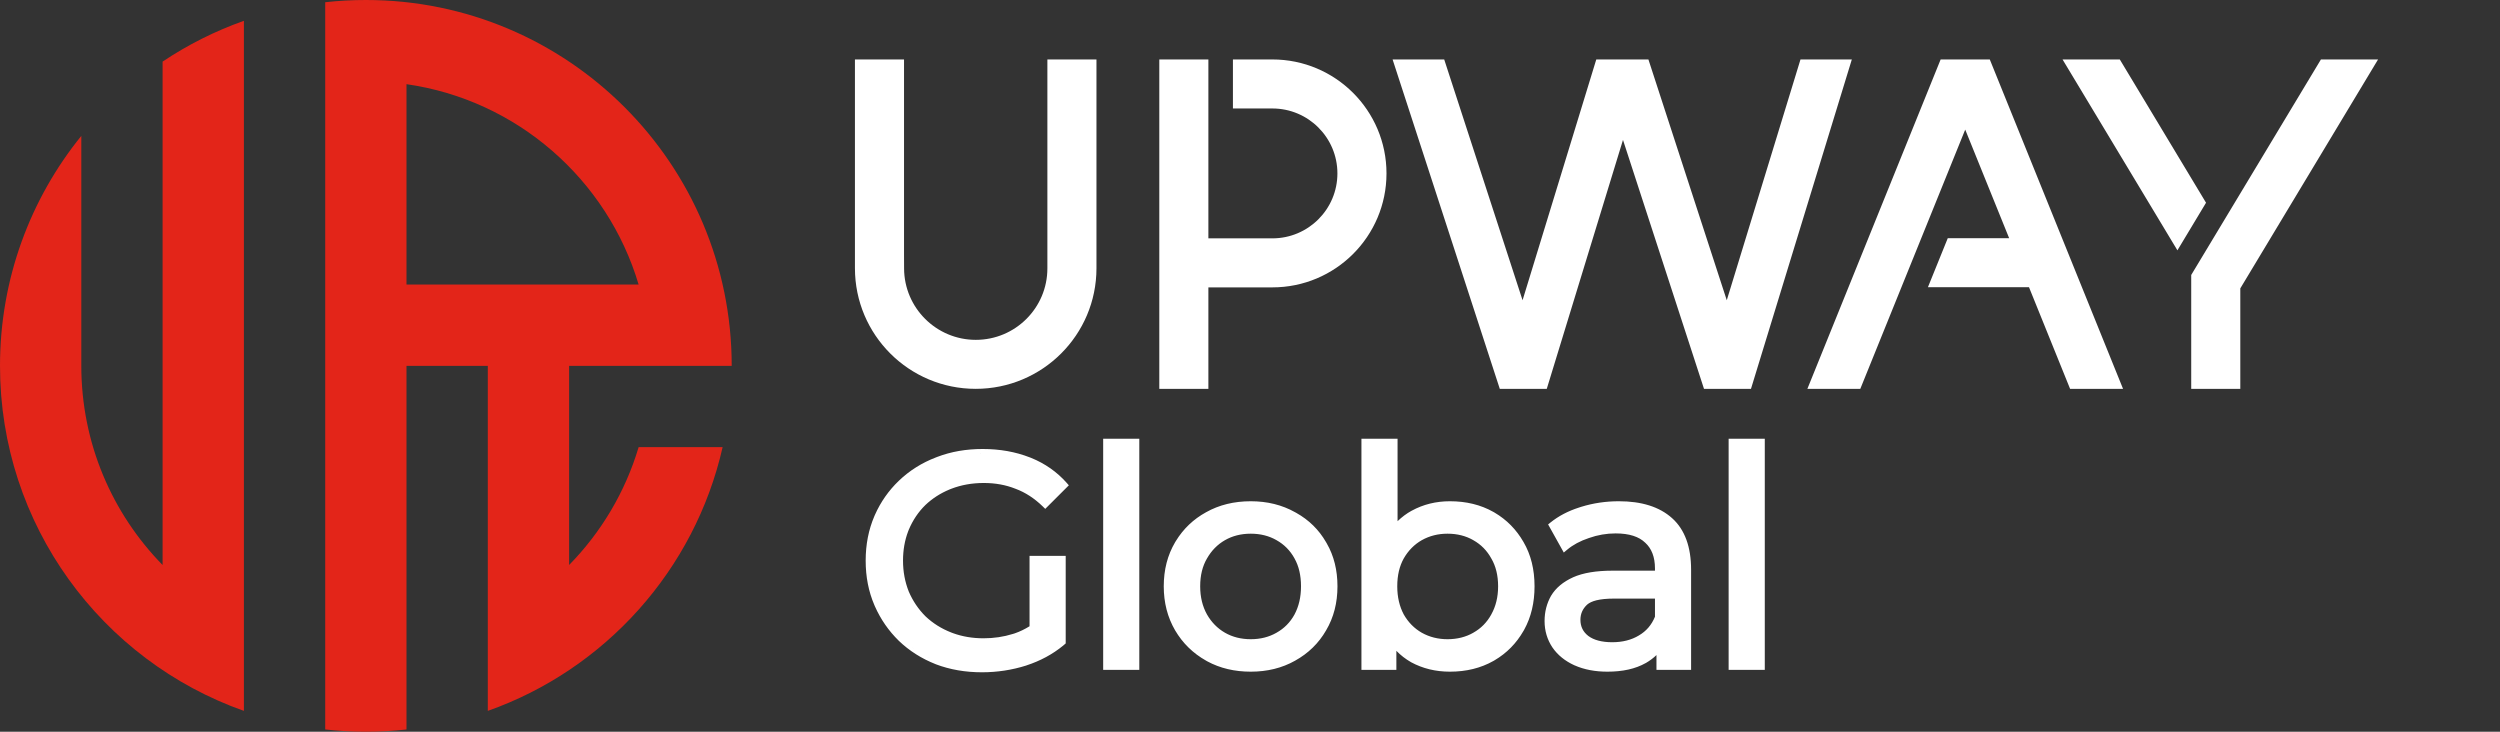
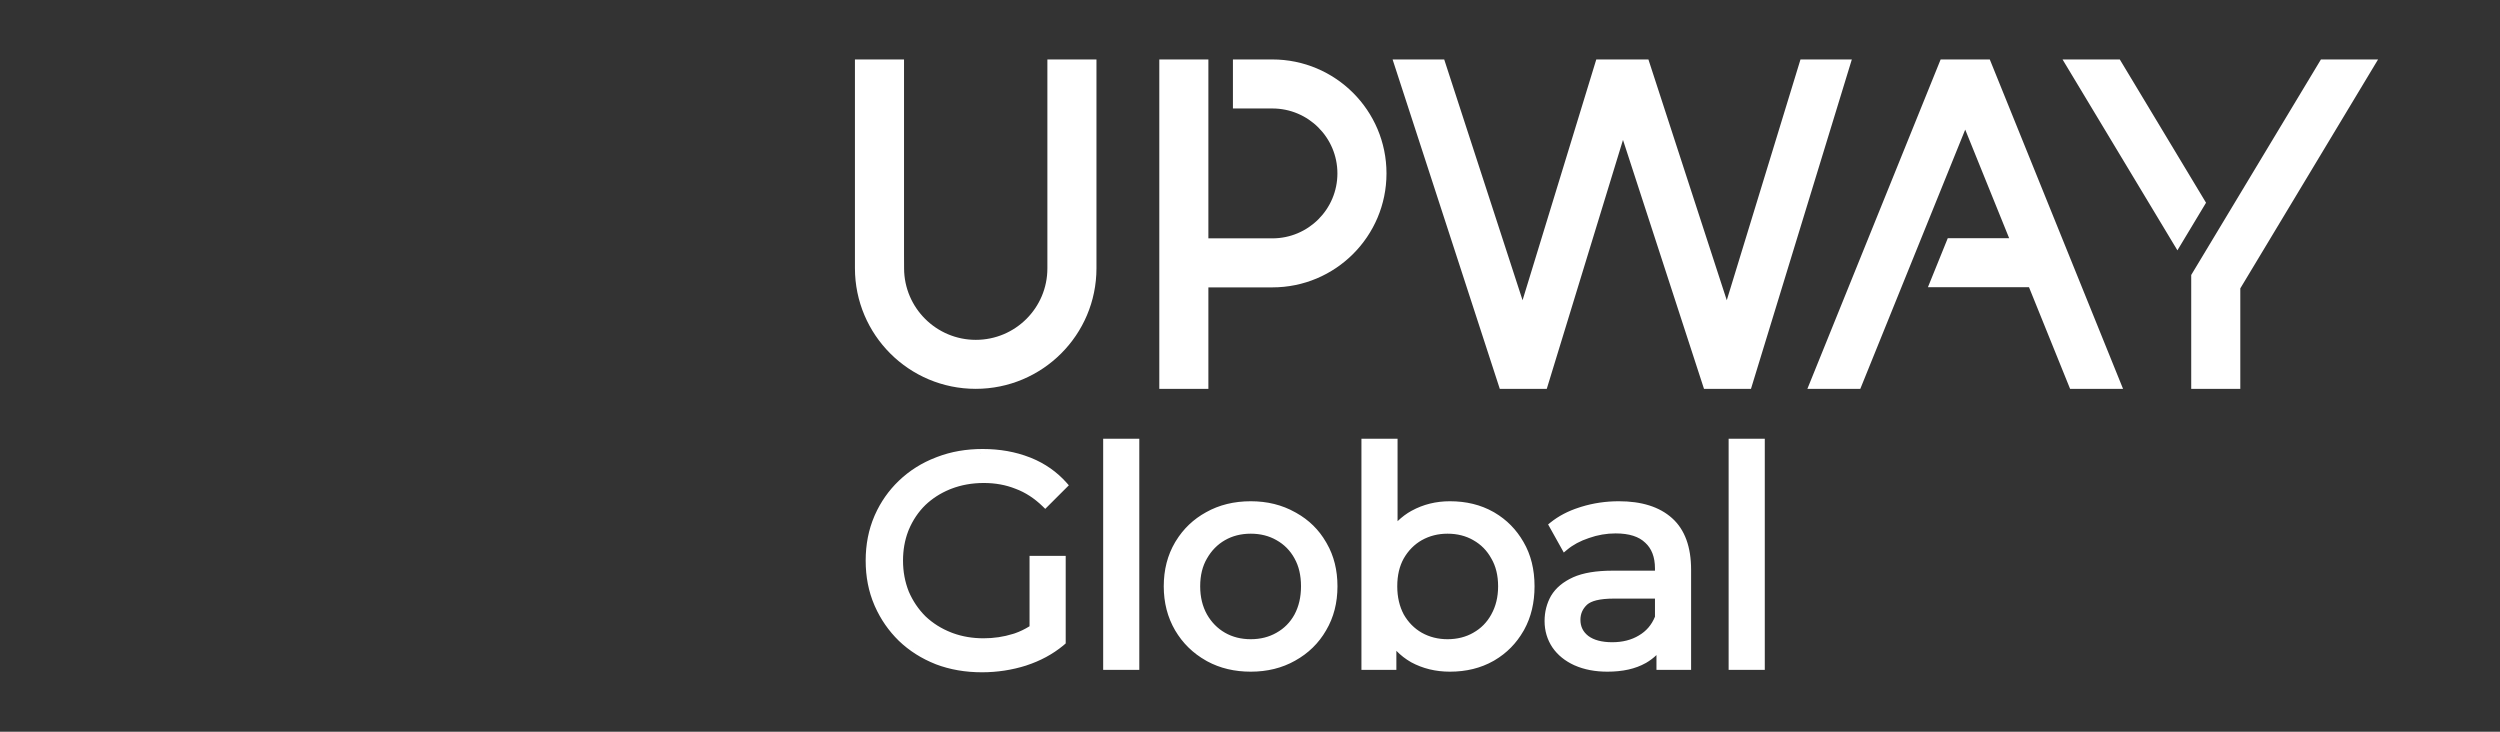
<svg xmlns="http://www.w3.org/2000/svg" width="82px" height="24px" viewBox="0 0 82 24" version="1.1">
  <rect x="0" y="0" width="82" height="24" fill="#333333" stroke="none" />
  <title>logo-en</title>
  <g id="控件" stroke="none" stroke-width="1" fill="none" fill-rule="evenodd">
    <g id="logo" transform="translate(-0, 0)">
      <g id="编组" transform="translate(-63, 0)" fill="#E32519">
        <g id="logo" transform="translate(63, 0)">
-           <path d="M12,0 C18.627,0 24,5.373 24,12 L18.667,12 L18.667,18.532 C19.715,17.462 20.508,16.141 20.947,14.667 L23.702,14.667 C22.788,18.698 19.843,21.959 16,23.317 L16,12 L13.333,12 L13.333,23.927 C12.896,23.975 12.451,24 12,24 C11.549,24 11.104,23.975 10.667,23.926 L10.667,0.073 C11.104,0.025 11.549,0 12,0 Z M13.333,9.333 L20.947,9.333 C19.922,5.891 16.965,3.281 13.333,2.761 L13.333,9.333 Z M8,23.317 C3.339,21.67 0,17.225 0,12 C0,9.142 0.999,6.518 2.667,4.457 L2.667,12 C2.667,14.543 3.684,16.849 5.333,18.532 L5.333,2.021 C6.156,1.47 7.051,1.019 8,0.683 L8,23.317 Z" id="形状结合" />
-         </g>
+           </g>
      </g>
      <g id="编组-10" transform="translate(28.042, 1.95)" fill="#FFFFFF">
        <path d="M4.188,12.777 C4.749,12.777 5.266,12.868 5.738,13.053 L5.782,13.07 C6.236,13.255 6.624,13.527 6.943,13.885 L7.016,13.968 L6.242,14.741 L6.159,14.66 C5.885,14.393 5.588,14.201 5.268,14.082 L5.266,14.082 L5.265,14.081 C4.949,13.955 4.604,13.892 4.228,13.892 C3.844,13.892 3.489,13.955 3.159,14.082 L3.099,14.106 C2.8,14.231 2.539,14.399 2.314,14.612 C2.082,14.838 1.9,15.108 1.767,15.423 L1.744,15.482 C1.633,15.774 1.577,16.093 1.577,16.439 C1.577,16.801 1.641,17.139 1.766,17.454 C1.899,17.763 2.082,18.034 2.316,18.267 C2.555,18.493 2.836,18.67 3.159,18.796 L3.22,18.819 C3.526,18.93 3.858,18.986 4.218,18.986 C4.554,18.986 4.874,18.939 5.181,18.843 L5.242,18.824 C5.41,18.766 5.572,18.688 5.727,18.591 L5.727,16.283 L6.913,16.283 L6.913,19.154 L6.831,19.225 C6.484,19.51 6.081,19.727 5.622,19.877 L5.622,19.877 L5.622,19.878 C5.154,20.026 4.669,20.101 4.168,20.101 C3.62,20.101 3.113,20.013 2.648,19.836 L2.648,19.836 L2.647,19.835 C2.184,19.652 1.781,19.396 1.439,19.068 L1.439,19.068 L1.438,19.067 C1.107,18.743 0.847,18.368 0.657,17.942 L0.639,17.901 C0.447,17.456 0.352,16.968 0.352,16.439 C0.352,15.91 0.447,15.422 0.639,14.976 L0.657,14.935 C0.847,14.509 1.108,14.138 1.439,13.82 C1.788,13.486 2.194,13.23 2.657,13.053 L2.701,13.036 C3.154,12.863 3.65,12.777 4.188,12.777 Z M2.777,19.771 C2.767,19.768 2.757,19.764 2.747,19.76 L2.745,19.76 C2.755,19.763 2.766,19.767 2.777,19.771 Z M2.431,19.624 C2.438,19.627 2.445,19.63 2.452,19.634 C2.423,19.62 2.395,19.606 2.367,19.591 L2.431,19.624 Z M1.91,19.312 C1.915,19.316 1.92,19.319 1.926,19.323 C1.901,19.306 1.877,19.288 1.853,19.27 L1.91,19.312 Z M1.204,18.626 C1.208,18.631 1.212,18.636 1.216,18.641 C1.198,18.617 1.18,18.593 1.162,18.569 L1.204,18.626 Z M2.302,18.414 C2.305,18.417 2.309,18.42 2.312,18.422 C2.304,18.416 2.296,18.409 2.289,18.402 L2.302,18.414 Z M2.115,18.221 C2.13,18.239 2.146,18.257 2.163,18.275 C2.143,18.252 2.123,18.23 2.104,18.208 L2.115,18.221 Z M1.48,16.375 C1.48,16.402 1.48,16.429 1.48,16.455 C1.48,16.422 1.48,16.39 1.481,16.357 L1.48,16.375 Z M4.095,12.914 C4.085,12.914 4.077,12.915 4.067,12.915 C4.1,12.914 4.133,12.913 4.167,12.913 L4.095,12.914 Z M12.983,14.491 C13.522,14.491 14.008,14.61 14.437,14.851 L14.477,14.873 C14.892,15.106 15.218,15.426 15.453,15.834 L15.476,15.874 C15.711,16.281 15.827,16.752 15.827,17.281 C15.827,17.821 15.704,18.304 15.454,18.726 L15.454,18.726 C15.212,19.147 14.872,19.479 14.438,19.72 L14.438,19.72 C14.009,19.962 13.523,20.081 12.983,20.081 C12.453,20.081 11.977,19.969 11.557,19.742 L11.517,19.719 C11.089,19.478 10.75,19.147 10.502,18.726 L10.502,18.726 L10.502,18.726 C10.252,18.297 10.129,17.815 10.129,17.281 C10.129,16.741 10.252,16.258 10.502,15.835 L10.526,15.796 C10.772,15.394 11.103,15.079 11.518,14.851 C11.947,14.61 12.437,14.491 12.983,14.491 Z M14.023,19.813 L14.09,19.786 C14.1,19.783 14.109,19.779 14.118,19.775 C14.087,19.788 14.055,19.8 14.023,19.813 Z M14.189,19.744 L14.255,19.714 C14.259,19.712 14.262,19.71 14.266,19.708 C14.241,19.72 14.215,19.732 14.189,19.744 Z M11.425,19.529 C11.461,19.555 11.498,19.58 11.536,19.603 L11.499,19.579 C11.461,19.555 11.424,19.53 11.388,19.503 L11.425,19.529 Z M14.502,19.568 C14.483,19.585 14.463,19.602 14.444,19.619 C14.478,19.59 14.511,19.56 14.544,19.529 L14.502,19.568 Z M14.61,19.509 L14.669,19.468 C14.674,19.464 14.68,19.46 14.685,19.456 C14.66,19.474 14.635,19.492 14.61,19.509 Z M11.215,19.376 C11.249,19.403 11.283,19.429 11.317,19.454 L11.283,19.428 C11.249,19.403 11.215,19.377 11.182,19.349 L11.215,19.376 Z M14.956,19.226 C14.939,19.242 14.923,19.259 14.906,19.275 L14.956,19.226 C14.972,19.21 14.989,19.194 15.005,19.177 L14.956,19.226 Z M11.049,19.232 C11.055,19.238 11.062,19.244 11.068,19.25 C11.045,19.228 11.022,19.206 11,19.183 L11.049,19.232 Z M10.836,18.997 L10.88,19.052 C10.863,19.03 10.845,19.009 10.828,18.987 C10.831,18.991 10.833,18.994 10.836,18.997 Z M12.983,15.555 C12.664,15.555 12.383,15.627 12.138,15.767 C11.892,15.908 11.695,16.108 11.547,16.368 L11.546,16.369 L11.546,16.369 C11.4,16.619 11.324,16.921 11.324,17.281 C11.324,17.633 11.4,17.94 11.547,18.204 C11.696,18.464 11.893,18.663 12.138,18.804 C12.383,18.944 12.664,19.016 12.983,19.016 C13.302,19.016 13.582,18.944 13.827,18.804 L13.828,18.804 L13.828,18.803 C14.079,18.663 14.276,18.464 14.418,18.205 C14.559,17.941 14.631,17.634 14.631,17.281 C14.631,16.92 14.559,16.617 14.418,16.367 L14.418,16.366 C14.276,16.108 14.08,15.909 13.828,15.768 L13.828,15.768 L13.827,15.767 C13.582,15.627 13.302,15.555 12.983,15.555 Z M12.152,18.953 C12.162,18.959 12.172,18.964 12.182,18.969 C12.158,18.956 12.134,18.944 12.111,18.931 L12.152,18.953 Z M10.72,18.841 C10.724,18.847 10.729,18.853 10.733,18.86 C10.715,18.834 10.698,18.808 10.681,18.782 L10.72,18.841 Z M10.607,18.667 C10.631,18.701 10.656,18.735 10.682,18.767 L10.644,18.717 C10.632,18.701 10.619,18.684 10.607,18.667 Z M15.411,18.62 C15.421,18.602 15.43,18.584 15.44,18.566 L15.443,18.56 C15.432,18.58 15.422,18.6 15.411,18.62 Z M14.768,17.311 L14.767,17.26 C14.767,17.244 14.767,17.227 14.766,17.211 C14.767,17.244 14.768,17.278 14.768,17.311 Z M15.679,16.719 C15.684,16.736 15.688,16.753 15.693,16.769 L15.679,16.719 C15.675,16.703 15.67,16.686 15.665,16.669 L15.679,16.719 Z M11.484,16.297 L11.485,16.295 L11.534,16.218 C11.517,16.244 11.5,16.27 11.484,16.297 Z M14.128,15.836 L14.091,15.807 C14.089,15.806 14.087,15.804 14.085,15.803 C14.1,15.814 14.114,15.825 14.128,15.836 Z M12.125,15.671 C12.111,15.679 12.097,15.687 12.084,15.695 C12.111,15.679 12.138,15.664 12.166,15.649 L12.125,15.671 Z M13.92,15.694 L13.878,15.67 C13.867,15.664 13.856,15.659 13.845,15.653 C13.87,15.666 13.895,15.68 13.92,15.694 Z M12.22,15.624 C12.216,15.625 12.213,15.627 12.21,15.628 C12.227,15.62 12.245,15.612 12.262,15.604 L12.22,15.624 Z M12.351,15.568 C12.348,15.569 12.346,15.57 12.344,15.571 C12.361,15.565 12.378,15.559 12.395,15.553 L12.351,15.568 Z M12.932,15.459 C12.928,15.459 12.923,15.459 12.918,15.459 C12.94,15.459 12.962,15.458 12.984,15.458 L12.932,15.459 Z M11.779,14.878 C11.777,14.879 11.775,14.88 11.773,14.881 C11.797,14.87 11.821,14.859 11.845,14.849 L11.779,14.878 Z M17.798,15.145 C17.937,15.011 18.09,14.895 18.259,14.802 L18.261,14.802 C18.642,14.593 19.062,14.491 19.516,14.491 C20.049,14.491 20.526,14.606 20.943,14.842 L20.981,14.864 C21.378,15.098 21.694,15.419 21.928,15.826 C22.172,16.243 22.291,16.729 22.291,17.281 C22.291,17.816 22.179,18.291 21.951,18.705 L21.928,18.745 C21.694,19.152 21.378,19.473 20.981,19.707 L20.943,19.729 C20.526,19.965 20.049,20.081 19.516,20.081 C19.049,20.081 18.623,19.978 18.24,19.77 L18.239,19.769 L18.239,19.769 C18.061,19.667 17.901,19.543 17.759,19.397 L17.759,20.021 L16.613,20.021 L16.613,12.44 L17.798,12.44 L17.798,15.145 Z M20.812,19.697 C20.814,19.696 20.816,19.695 20.819,19.693 L20.88,19.661 C20.858,19.673 20.835,19.685 20.812,19.697 Z M19.437,15.555 C19.125,15.555 18.844,15.627 18.592,15.768 C18.346,15.909 18.15,16.108 18.001,16.367 C17.861,16.618 17.788,16.92 17.788,17.281 C17.788,17.633 17.861,17.94 18.001,18.204 C18.15,18.464 18.347,18.663 18.593,18.804 C18.845,18.945 19.126,19.016 19.437,19.016 C19.756,19.016 20.037,18.944 20.282,18.804 L20.282,18.804 L20.282,18.803 C20.534,18.663 20.73,18.463 20.872,18.205 L20.872,18.204 C21.02,17.94 21.096,17.633 21.096,17.281 C21.096,16.921 21.02,16.619 20.874,16.369 L20.873,16.367 L20.872,16.366 C20.73,16.108 20.534,15.909 20.282,15.768 L20.282,15.768 L20.282,15.767 C20.037,15.627 19.756,15.555 19.437,15.555 Z M18.607,18.953 C18.617,18.959 18.628,18.964 18.638,18.969 C18.613,18.956 18.589,18.944 18.565,18.931 L18.607,18.953 Z M20.545,18.805 C20.517,18.825 20.489,18.844 20.461,18.863 C20.476,18.853 20.492,18.843 20.507,18.832 L20.545,18.805 Z M20.941,18.37 L20.966,18.329 C20.971,18.32 20.976,18.311 20.982,18.302 C20.968,18.325 20.955,18.348 20.941,18.37 Z M17.905,18.254 C17.913,18.268 17.92,18.283 17.928,18.298 C17.913,18.268 17.897,18.239 17.883,18.209 L17.905,18.254 Z M17.772,17.916 C17.775,17.928 17.778,17.939 17.782,17.95 C17.774,17.923 17.766,17.895 17.758,17.867 L17.772,17.916 Z M17.73,17.736 C17.731,17.743 17.732,17.749 17.733,17.755 C17.729,17.732 17.725,17.708 17.721,17.685 L17.73,17.736 Z M22.194,17.38 C22.193,17.414 22.191,17.447 22.188,17.48 C22.19,17.463 22.191,17.447 22.192,17.429 L22.194,17.38 Z M21.229,17.433 C21.23,17.407 21.231,17.38 21.232,17.354 L21.232,17.352 C21.231,17.379 21.23,17.406 21.229,17.433 Z M17.692,17.374 C17.693,17.384 17.693,17.394 17.693,17.404 C17.693,17.375 17.692,17.347 17.691,17.318 L17.692,17.374 Z M21.232,17.314 L21.231,17.256 C21.231,17.252 21.231,17.247 21.231,17.242 C21.231,17.266 21.231,17.29 21.232,17.314 Z M21.211,16.977 L21.203,16.924 C21.202,16.918 21.201,16.911 21.2,16.904 C21.204,16.928 21.208,16.953 21.211,16.977 Z M17.739,16.812 C17.738,16.818 17.737,16.824 17.736,16.83 C17.74,16.807 17.745,16.784 17.751,16.762 L17.739,16.812 Z M17.863,16.439 C17.861,16.444 17.859,16.449 17.856,16.455 C17.865,16.435 17.875,16.415 17.884,16.395 L17.863,16.439 Z M20.943,16.242 L20.917,16.202 C20.911,16.192 20.904,16.183 20.897,16.173 C20.913,16.196 20.928,16.219 20.943,16.242 Z M18.012,16.183 C18.007,16.19 18.002,16.197 17.998,16.204 C18.011,16.184 18.025,16.164 18.039,16.145 L18.012,16.183 Z M20.748,15.988 L20.716,15.955 C20.714,15.953 20.713,15.952 20.712,15.951 C20.724,15.963 20.736,15.976 20.748,15.988 Z M18.193,15.966 C18.19,15.969 18.187,15.972 18.184,15.975 C18.197,15.961 18.211,15.947 18.225,15.933 L18.193,15.966 Z M20.653,15.896 C20.65,15.894 20.647,15.891 20.644,15.888 L20.635,15.881 C20.641,15.886 20.647,15.891 20.653,15.896 Z M20.583,15.836 L20.545,15.807 L20.537,15.8 C20.552,15.812 20.568,15.824 20.583,15.836 Z M18.453,15.749 C18.447,15.753 18.441,15.757 18.436,15.76 C18.454,15.748 18.473,15.736 18.492,15.723 L18.453,15.749 Z M18.529,15.7 L18.489,15.724 C18.515,15.708 18.542,15.692 18.57,15.677 C18.557,15.684 18.542,15.692 18.529,15.7 Z M18.579,15.671 C18.565,15.679 18.551,15.687 18.537,15.695 C18.565,15.679 18.593,15.664 18.622,15.649 L18.579,15.671 Z M20.369,15.692 L20.328,15.668 C20.324,15.666 20.321,15.664 20.317,15.662 C20.334,15.672 20.352,15.682 20.369,15.692 Z M18.812,15.567 C18.805,15.57 18.798,15.572 18.791,15.575 C18.813,15.567 18.835,15.559 18.857,15.552 L18.812,15.567 Z M18.899,15.538 C18.884,15.543 18.869,15.548 18.854,15.553 L18.899,15.538 C18.915,15.534 18.93,15.529 18.945,15.525 L18.899,15.538 Z M19.334,15.461 C19.317,15.462 19.301,15.463 19.284,15.465 L19.334,15.461 C19.35,15.46 19.367,15.459 19.384,15.459 L19.334,15.461 Z M19.425,15.459 L19.376,15.46 C19.408,15.459 19.442,15.458 19.476,15.458 C19.459,15.458 19.442,15.459 19.425,15.459 Z M19.208,14.645 C19.192,14.648 19.177,14.65 19.161,14.653 C19.194,14.647 19.228,14.642 19.261,14.638 L19.208,14.645 Z M25.058,14.491 C25.797,14.491 26.384,14.67 26.802,15.045 C27.225,15.424 27.426,15.996 27.426,16.736 L27.426,20.021 L26.29,20.021 L26.29,19.536 C26.189,19.634 26.072,19.721 25.94,19.798 L25.938,19.798 C25.599,19.99 25.177,20.081 24.681,20.081 C24.278,20.081 23.918,20.013 23.603,19.873 L23.602,19.873 L23.601,19.873 C23.294,19.733 23.051,19.539 22.879,19.288 L22.879,19.287 L22.878,19.287 C22.706,19.029 22.62,18.739 22.62,18.42 C22.62,18.117 22.692,17.839 22.834,17.589 L22.836,17.587 C22.989,17.332 23.231,17.133 23.552,16.987 L23.552,16.987 L23.553,16.986 C23.884,16.838 24.319,16.768 24.85,16.768 L26.241,16.768 L26.241,16.696 C26.241,16.318 26.13,16.042 25.922,15.851 L25.921,15.85 L25.919,15.849 C25.718,15.654 25.402,15.546 24.949,15.546 C24.652,15.546 24.361,15.596 24.076,15.697 L24.074,15.697 L24.073,15.698 C23.787,15.793 23.549,15.922 23.358,16.083 L23.25,16.173 L22.736,15.251 L22.813,15.189 C23.079,14.975 23.393,14.811 23.753,14.696 L23.824,14.673 C24.22,14.551 24.63,14.491 25.058,14.491 Z M23.601,19.754 C23.627,19.766 23.653,19.779 23.68,19.791 C23.652,19.778 23.625,19.765 23.598,19.752 L23.601,19.754 Z M23.167,19.448 C23.17,19.45 23.172,19.453 23.175,19.455 C23.162,19.442 23.149,19.43 23.137,19.417 L23.167,19.448 Z M24.273,19.163 L24.283,19.166 C24.273,19.163 24.262,19.159 24.252,19.155 C24.259,19.158 24.266,19.16 24.273,19.163 Z M24.89,17.684 C24.657,17.684 24.468,17.704 24.32,17.74 C24.181,17.775 24.084,17.823 24.02,17.878 L24.008,17.889 C23.865,18.026 23.796,18.188 23.796,18.38 C23.796,18.6 23.881,18.775 24.057,18.911 C24.235,19.042 24.491,19.115 24.84,19.115 C25.179,19.115 25.469,19.04 25.712,18.894 L25.713,18.894 L25.713,18.893 C25.955,18.752 26.13,18.549 26.241,18.278 L26.241,17.684 L24.89,17.684 Z M24.044,19.05 C24.047,19.052 24.051,19.054 24.054,19.057 C24.05,19.054 24.046,19.051 24.042,19.049 L24.044,19.05 Z M22.764,18.263 C22.759,18.297 22.756,18.331 22.754,18.367 L22.758,18.314 C22.761,18.28 22.766,18.246 22.773,18.211 L22.764,18.263 Z M24.813,17.588 C24.803,17.589 24.794,17.589 24.784,17.589 C24.817,17.588 24.85,17.588 24.884,17.587 L24.813,17.588 Z M24.178,16.954 L24.114,16.965 C24.136,16.961 24.157,16.957 24.179,16.954 C24.178,16.954 24.178,16.954 24.178,16.954 Z M26.199,16.002 L26.194,15.993 C26.19,15.987 26.185,15.98 26.181,15.974 C26.187,15.983 26.193,15.993 26.199,16.002 Z M24.126,15.583 C24.099,15.592 24.073,15.601 24.046,15.611 C24.074,15.601 24.103,15.591 24.132,15.581 L24.126,15.583 Z M24.544,14.66 C24.533,14.661 24.522,14.663 24.511,14.664 C24.527,14.662 24.543,14.66 24.559,14.658 L24.544,14.66 Z M9.327,20.021 L8.142,20.021 L8.142,12.44 L9.327,12.44 L9.327,20.021 Z M29.843,20.021 L28.657,20.021 L28.657,12.44 L29.843,12.44 L29.843,20.021 Z M49.958,0.001 L45.44,7.509 L45.44,10.804 L43.83,10.804 L43.83,7.069 L48.084,0.001 L49.958,0.001 Z M19.328,0 L21.898,7.898 L24.316,0 L26.026,0 L28.596,7.898 L31.014,0 L32.698,0 L29.39,10.804 L27.849,10.804 L25.192,2.639 L22.692,10.804 L21.151,10.804 L17.635,0 L19.328,0 Z M37.223,0 L41.594,10.804 L39.857,10.804 L38.509,7.47 L35.194,7.47 L35.845,5.862 L37.858,5.862 L36.417,2.301 L32.976,10.804 L31.24,10.804 L35.611,0 L37.223,0 Z M41.488,0.001 L44.316,4.7 L43.377,6.261 L39.61,0.001 L41.488,0.001 Z M1.61,6.367 L1.612,6.854 C1.616,8.148 2.669,9.197 3.965,9.197 C5.262,9.197 6.312,8.147 6.312,6.854 L6.312,0 L7.922,0 L7.922,6.849 C7.922,9.034 6.149,10.804 3.961,10.804 C1.774,10.804 0.001,9.034 0,6.849 L0,0 L1.61,0 L1.61,6.367 Z M11.593,5.868 L13.692,5.868 C14.869,5.868 15.825,4.914 15.825,3.738 C15.825,2.561 14.869,1.608 13.692,1.608 L13.172,1.608 L13.172,1.608 L12.398,1.608 L12.398,0 L13.692,0 C15.759,0 17.435,1.674 17.435,3.738 C17.435,5.802 15.759,7.476 13.692,7.476 L11.593,7.476 L11.593,10.804 L9.983,10.804 L9.983,0 L11.593,0 L11.593,5.868 Z" id="形状结合" />
      </g>
    </g>
  </g>
</svg>